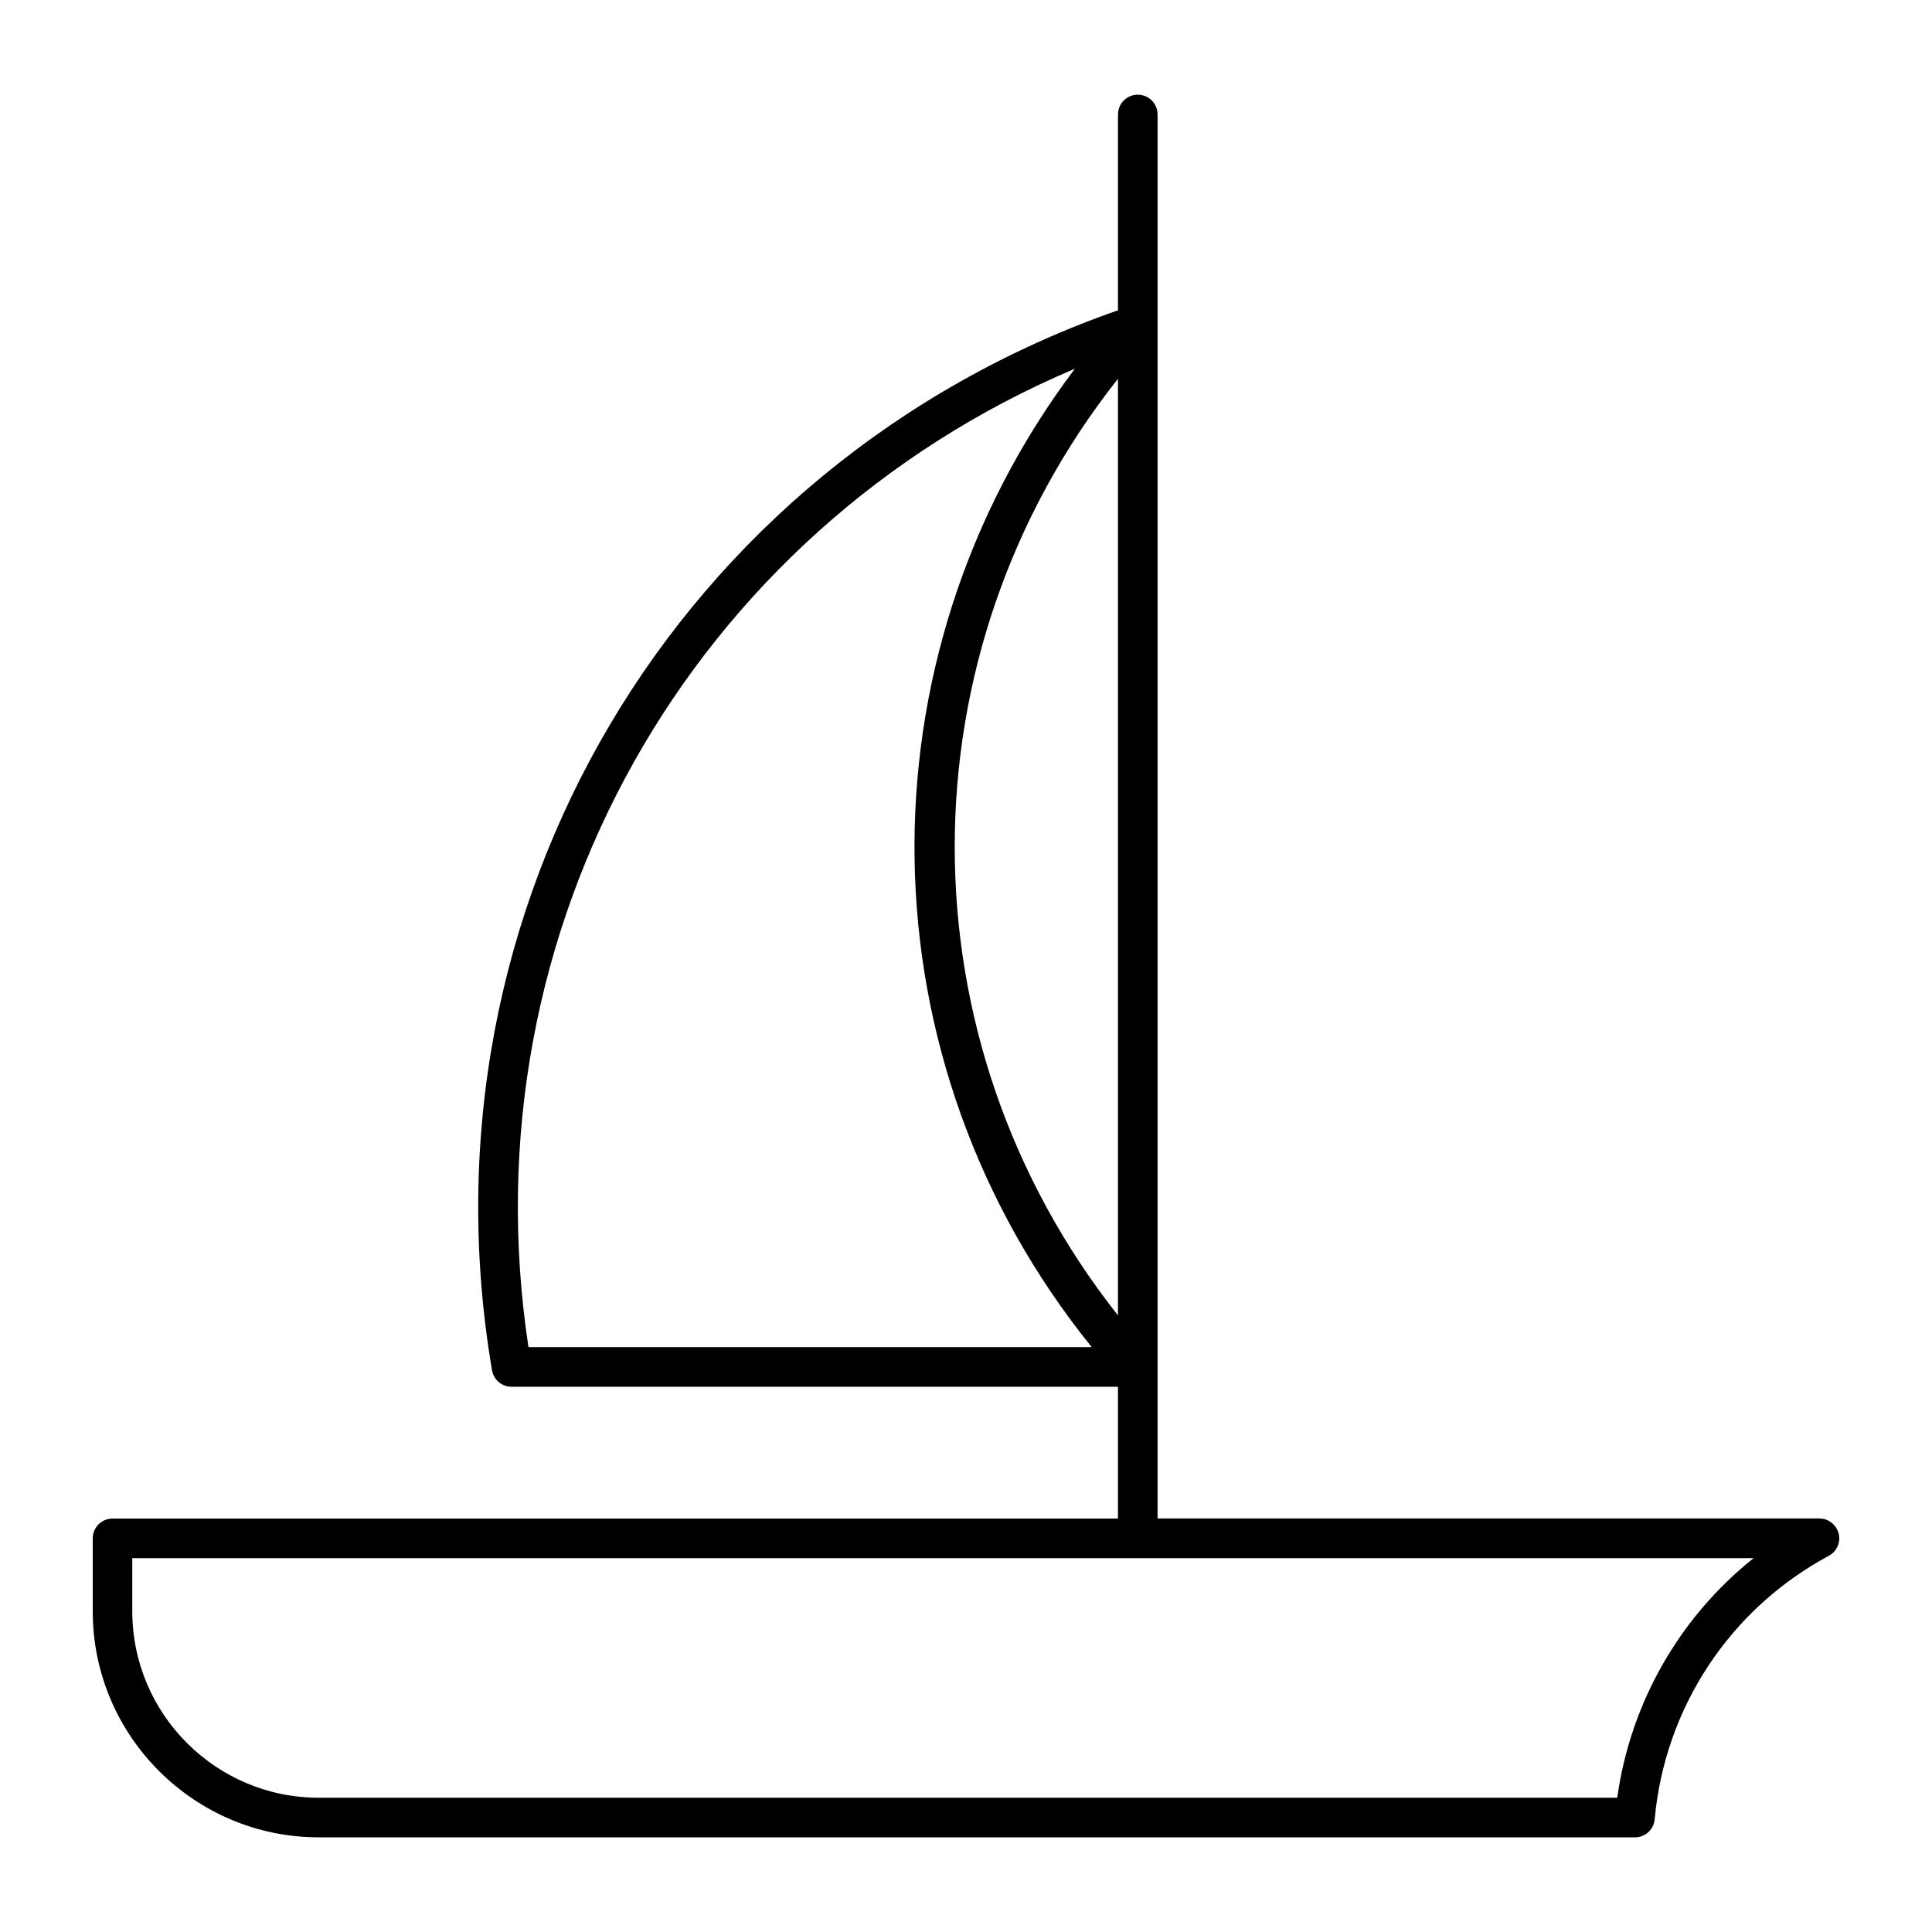
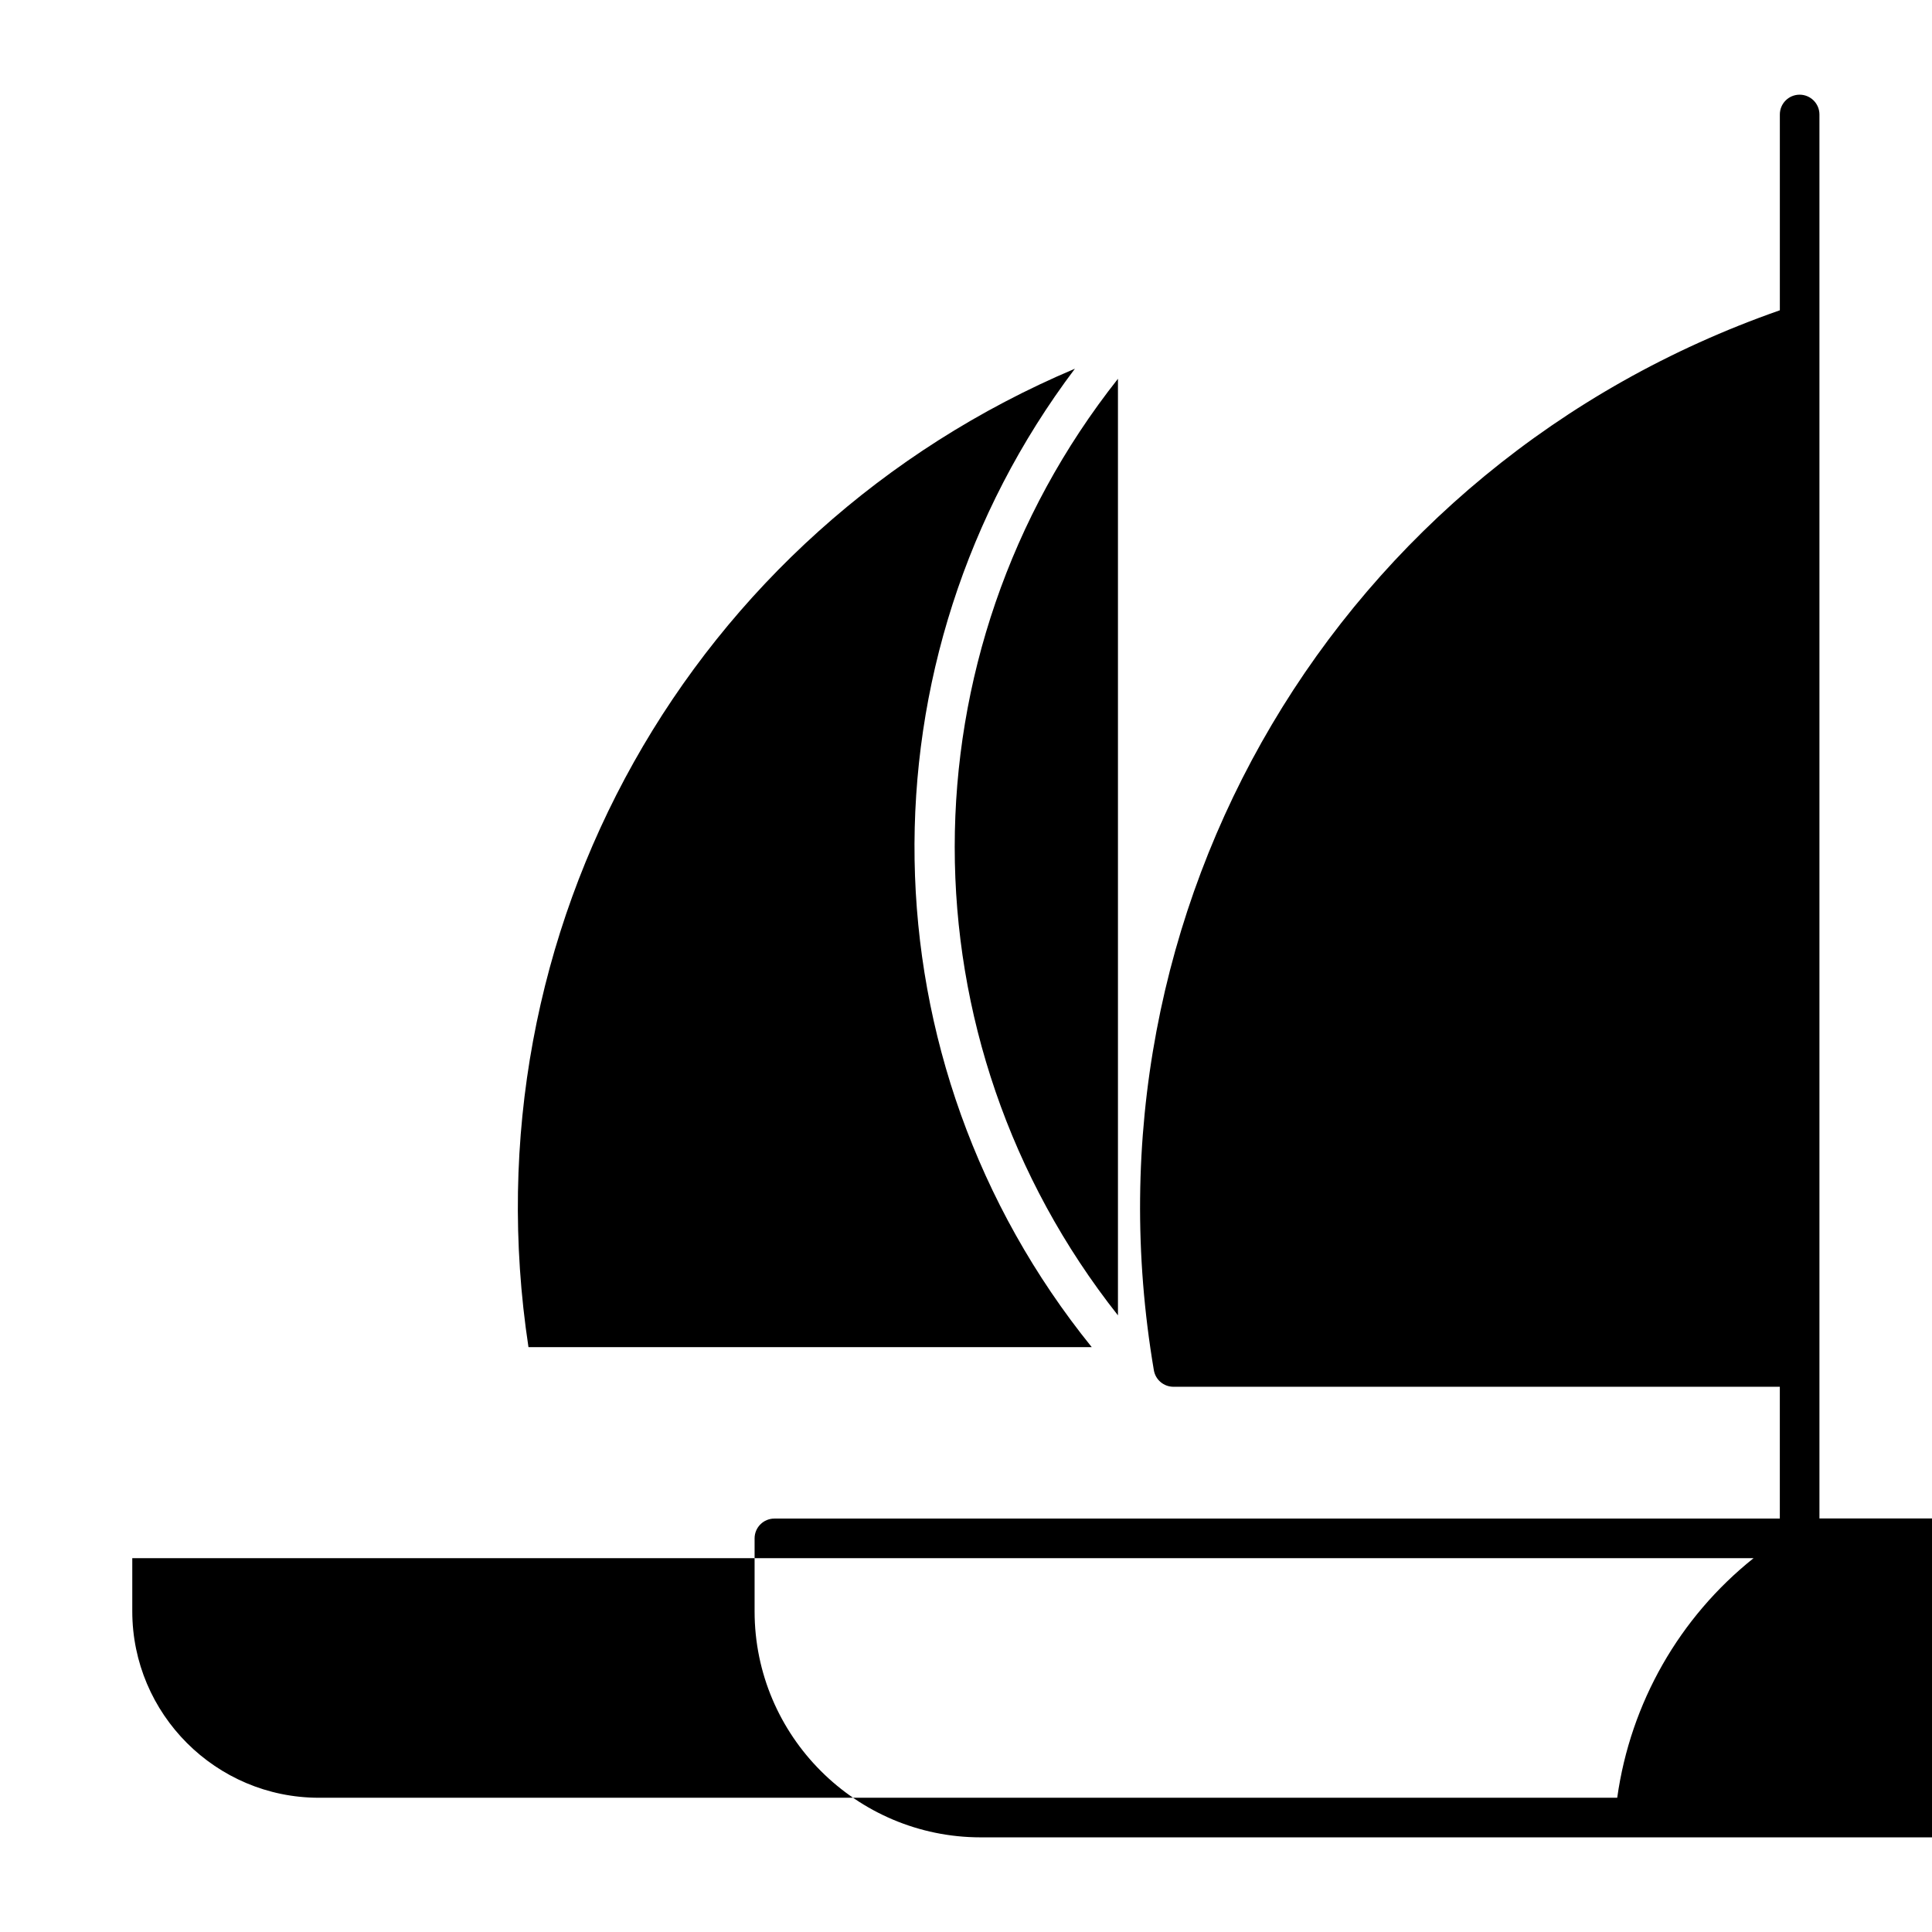
<svg xmlns="http://www.w3.org/2000/svg" fill="#000000" width="800px" height="800px" version="1.1" viewBox="144 144 512 512">
-   <path d="m626.17 546.41h-175.4v-372.07c0-2.898-2.363-5.246-5.246-5.246-2.906 0-5.246 2.352-5.246 5.246v51.891c-117.02 40.875-186.7 158.29-165.89 280.91 0.43 2.519 2.625 4.367 5.184 4.367h160.7v34.93h-266.45c-2.887 0-5.246 2.34-5.246 5.246v19.312c-0.004 33.043 26.898 59.922 59.941 59.922h348.76c2.731 0 4.984-2.066 5.227-4.777 2.707-29.641 19.953-55.746 46.152-69.84 2.109-1.145 3.211-3.57 2.602-5.91-0.609-2.336-2.688-3.977-5.09-3.977zm-342.12-45.406c-16.816-110.67 42.988-216.26 144.81-259.29-58.094 77.074-56.68 183.63 4.461 259.29zm156.22-256.62v248.2c-57.688-73-57.668-175.27 0-248.2zm132.31 376.04h-344.08c-27.27 0-49.445-22.18-49.445-49.426v-14.066h429.66c-19.617 15.664-32.609 38.281-36.137 63.492z" />
+   <path d="m626.17 546.41v-372.07c0-2.898-2.363-5.246-5.246-5.246-2.906 0-5.246 2.352-5.246 5.246v51.891c-117.02 40.875-186.7 158.29-165.89 280.91 0.43 2.519 2.625 4.367 5.184 4.367h160.7v34.93h-266.45c-2.887 0-5.246 2.34-5.246 5.246v19.312c-0.004 33.043 26.898 59.922 59.941 59.922h348.76c2.731 0 4.984-2.066 5.227-4.777 2.707-29.641 19.953-55.746 46.152-69.84 2.109-1.145 3.211-3.57 2.602-5.91-0.609-2.336-2.688-3.977-5.09-3.977zm-342.12-45.406c-16.816-110.67 42.988-216.26 144.81-259.29-58.094 77.074-56.68 183.63 4.461 259.29zm156.22-256.62v248.2c-57.688-73-57.668-175.27 0-248.2zm132.31 376.04h-344.08c-27.27 0-49.445-22.18-49.445-49.426v-14.066h429.66c-19.617 15.664-32.609 38.281-36.137 63.492z" />
</svg>